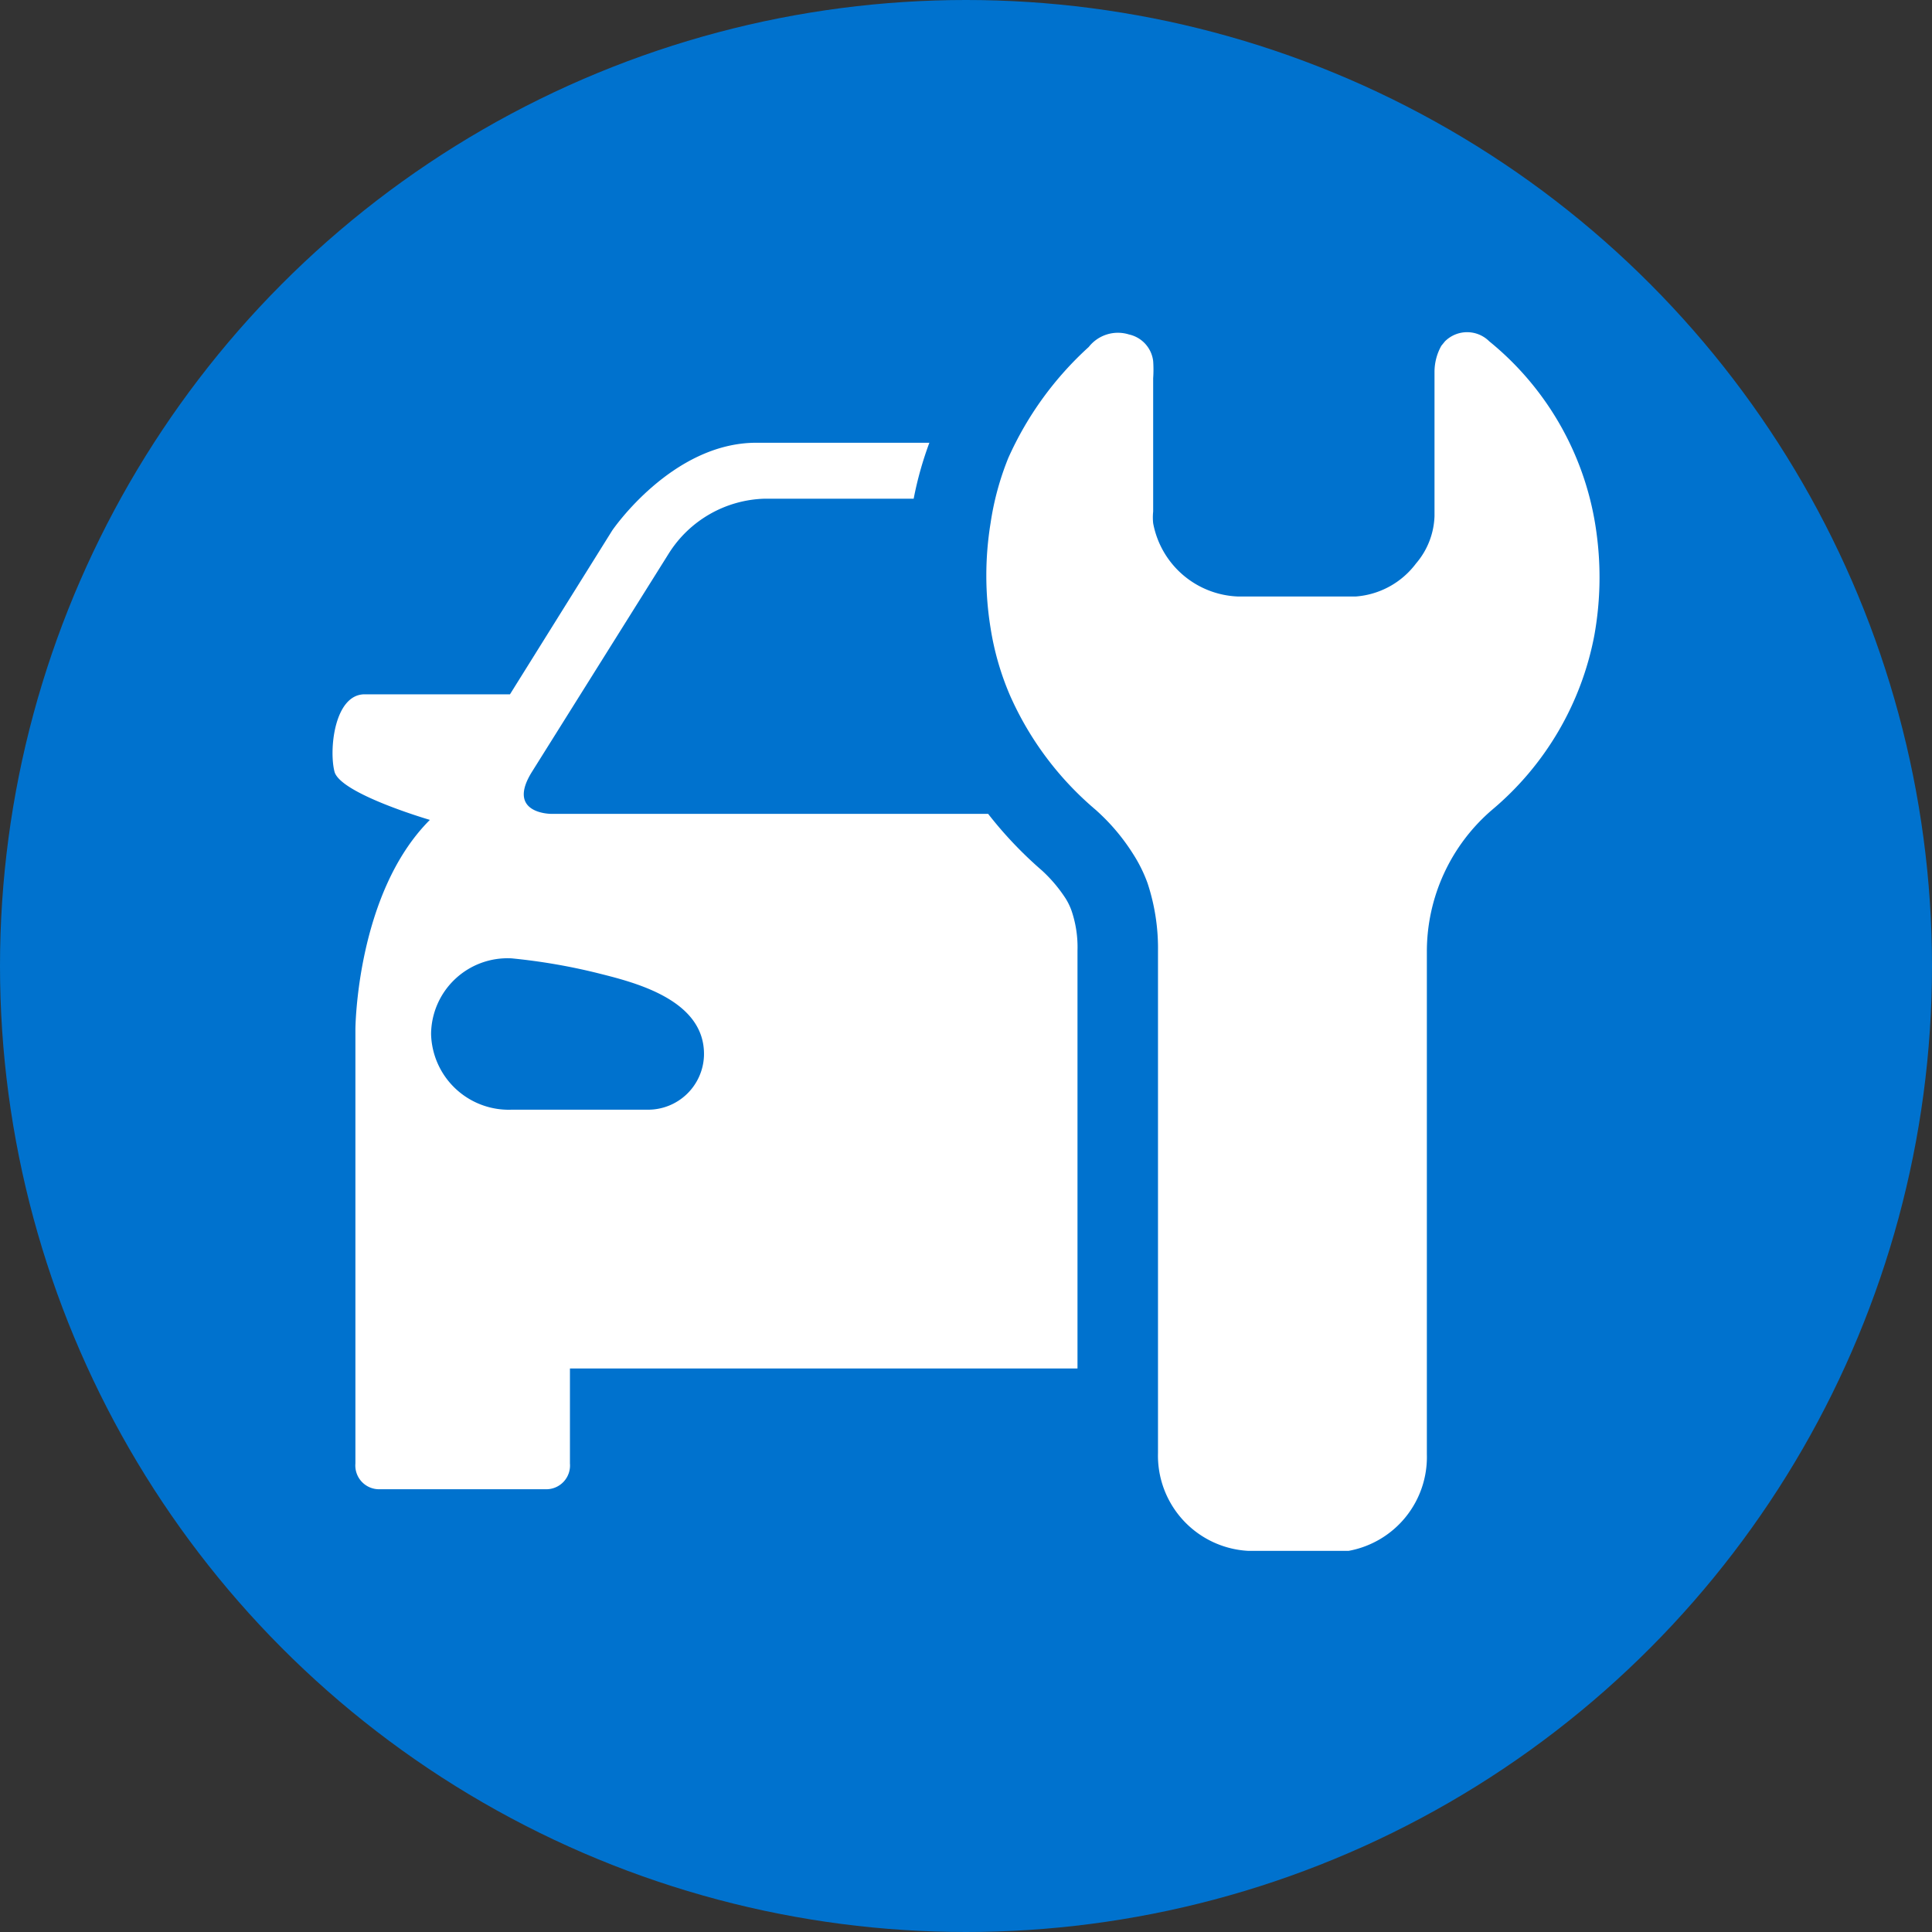
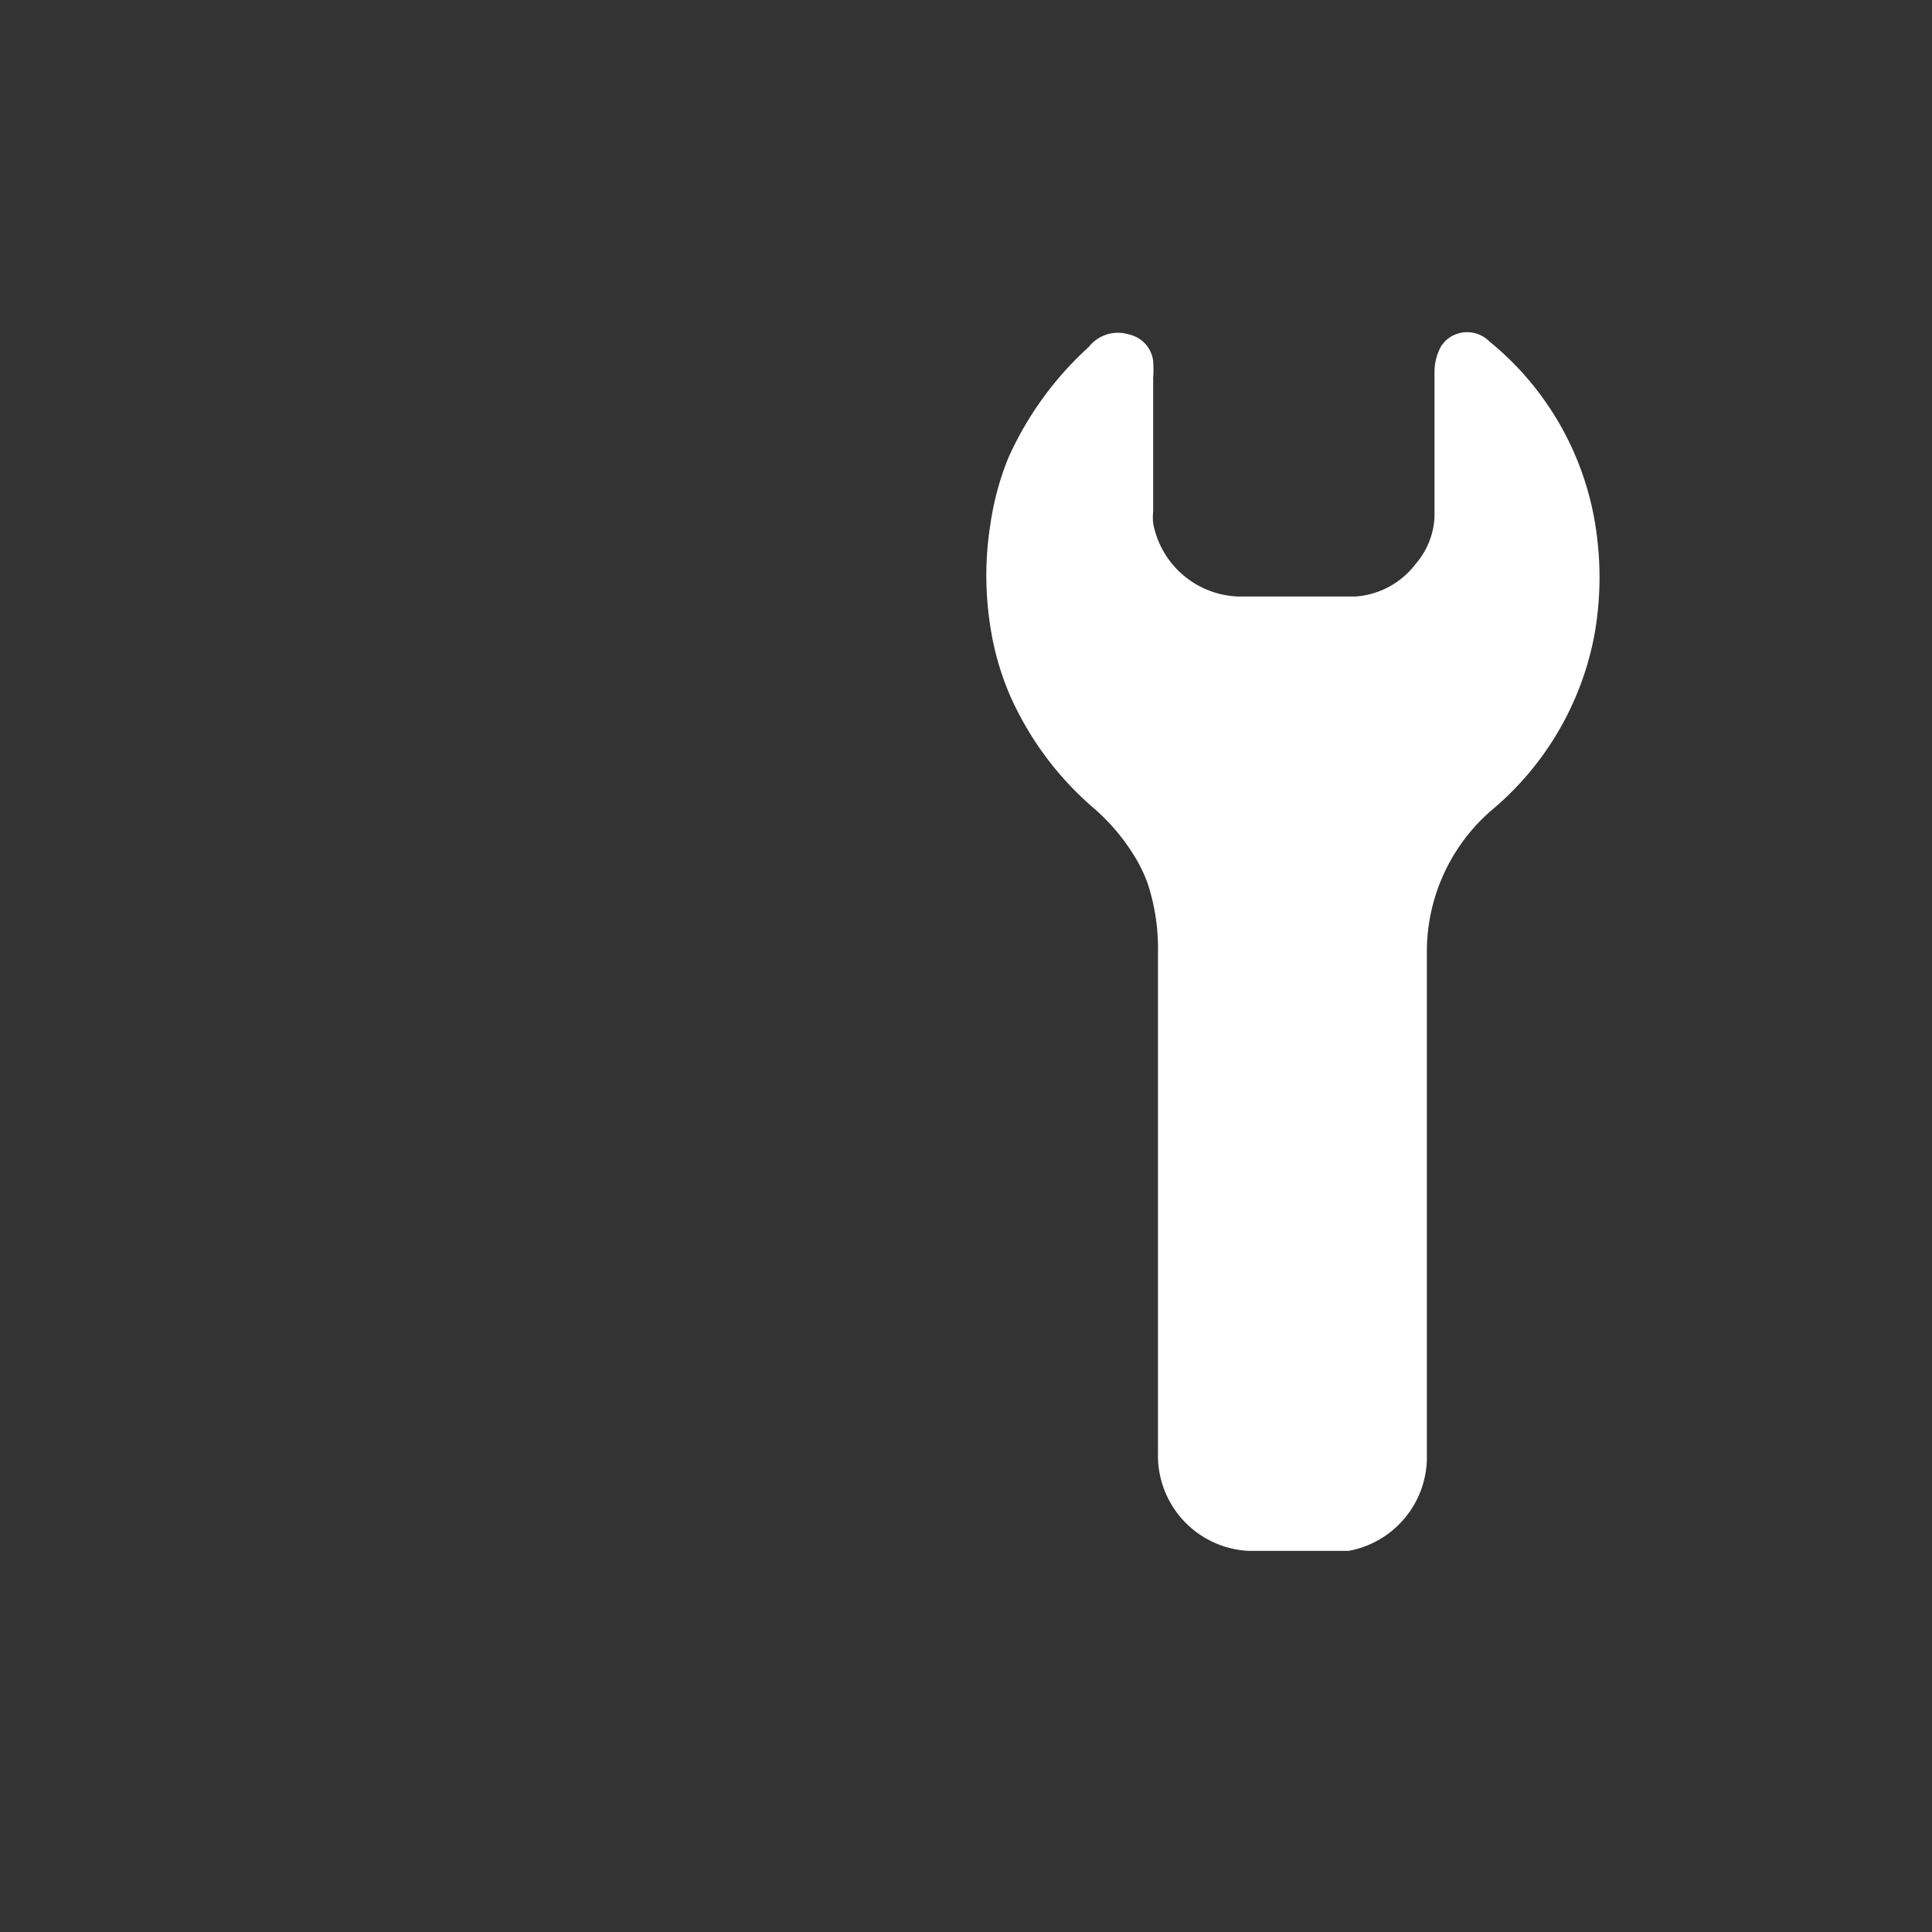
<svg xmlns="http://www.w3.org/2000/svg" id="Icon_Artwork" data-name="Icon Artwork" viewBox="0 0 48 48">
  <rect x="0" y="0" width="48" height="48" fill="#333333" stroke="none" />
  <defs>
    <style>.cls-1{fill:#0072ce;}.cls-2{fill:#fff;}</style>
  </defs>
-   <circle class="cls-1" cx="24" cy="24" r="24" />
  <path class="cls-2" d="M39.67,13.28A7.38,7.38,0,0,0,37,8.48a.78.78,0,0,0-1.1,0l-.09.11a1.33,1.33,0,0,0-.17.64v3.59A1.9,1.9,0,0,1,35.18,14a2.06,2.06,0,0,1-1.5.82H30.76A2.23,2.23,0,0,1,28.65,13a1.4,1.4,0,0,1,0-.29V9.4a3.09,3.09,0,0,0,0-.43.77.77,0,0,0-.6-.66.92.92,0,0,0-1,.31,8.29,8.29,0,0,0-2,2.76A7.06,7.06,0,0,0,24.61,13a8.1,8.1,0,0,0,0,2.6,6.94,6.94,0,0,0,.48,1.67,7.91,7.91,0,0,0,2.12,2.84,5.09,5.09,0,0,1,.95,1.12,3.61,3.61,0,0,1,.35.71,5.16,5.16,0,0,1,.26,1.7V36.1A2.37,2.37,0,0,0,31,38.53h2.51a2.37,2.37,0,0,0,1.94-2.4V23.65a4.64,4.64,0,0,1,1.62-3.53,7.48,7.48,0,0,0,2.54-4.33A8.13,8.13,0,0,0,39.67,13.28Z" />
-   <path class="cls-2" d="M26.77,32.77V23.62a2.81,2.81,0,0,0-.15-1,1.57,1.57,0,0,0-.14-.29,3.59,3.59,0,0,0-.59-.7,9.94,9.94,0,0,1-1.34-1.41H13.69s-1.13,0-.47-1.05l3.39-5.41A2.91,2.91,0,0,1,19,12.39H22.7A8.73,8.73,0,0,1,23.09,11h-4.3c-2.1,0-3.58,2.18-3.58,2.18l-2.54,4.07H9.06c-.75,0-.89,1.37-.75,1.92s2.37,1.2,2.37,1.2c-1.83,1.83-1.85,5.2-1.85,5.2V36.36a.59.59,0,0,0,.59.64h4.15a.59.59,0,0,0,.59-.64V34H26.77Zm-10.69-5.2H12.71a1.93,1.93,0,0,1-2-1.88,1.9,1.9,0,0,1,2-1.88,14.91,14.91,0,0,1,2.11.36c.87.22,2.71.64,2.67,2.06A1.39,1.39,0,0,1,16.08,27.57Z" />
</svg>